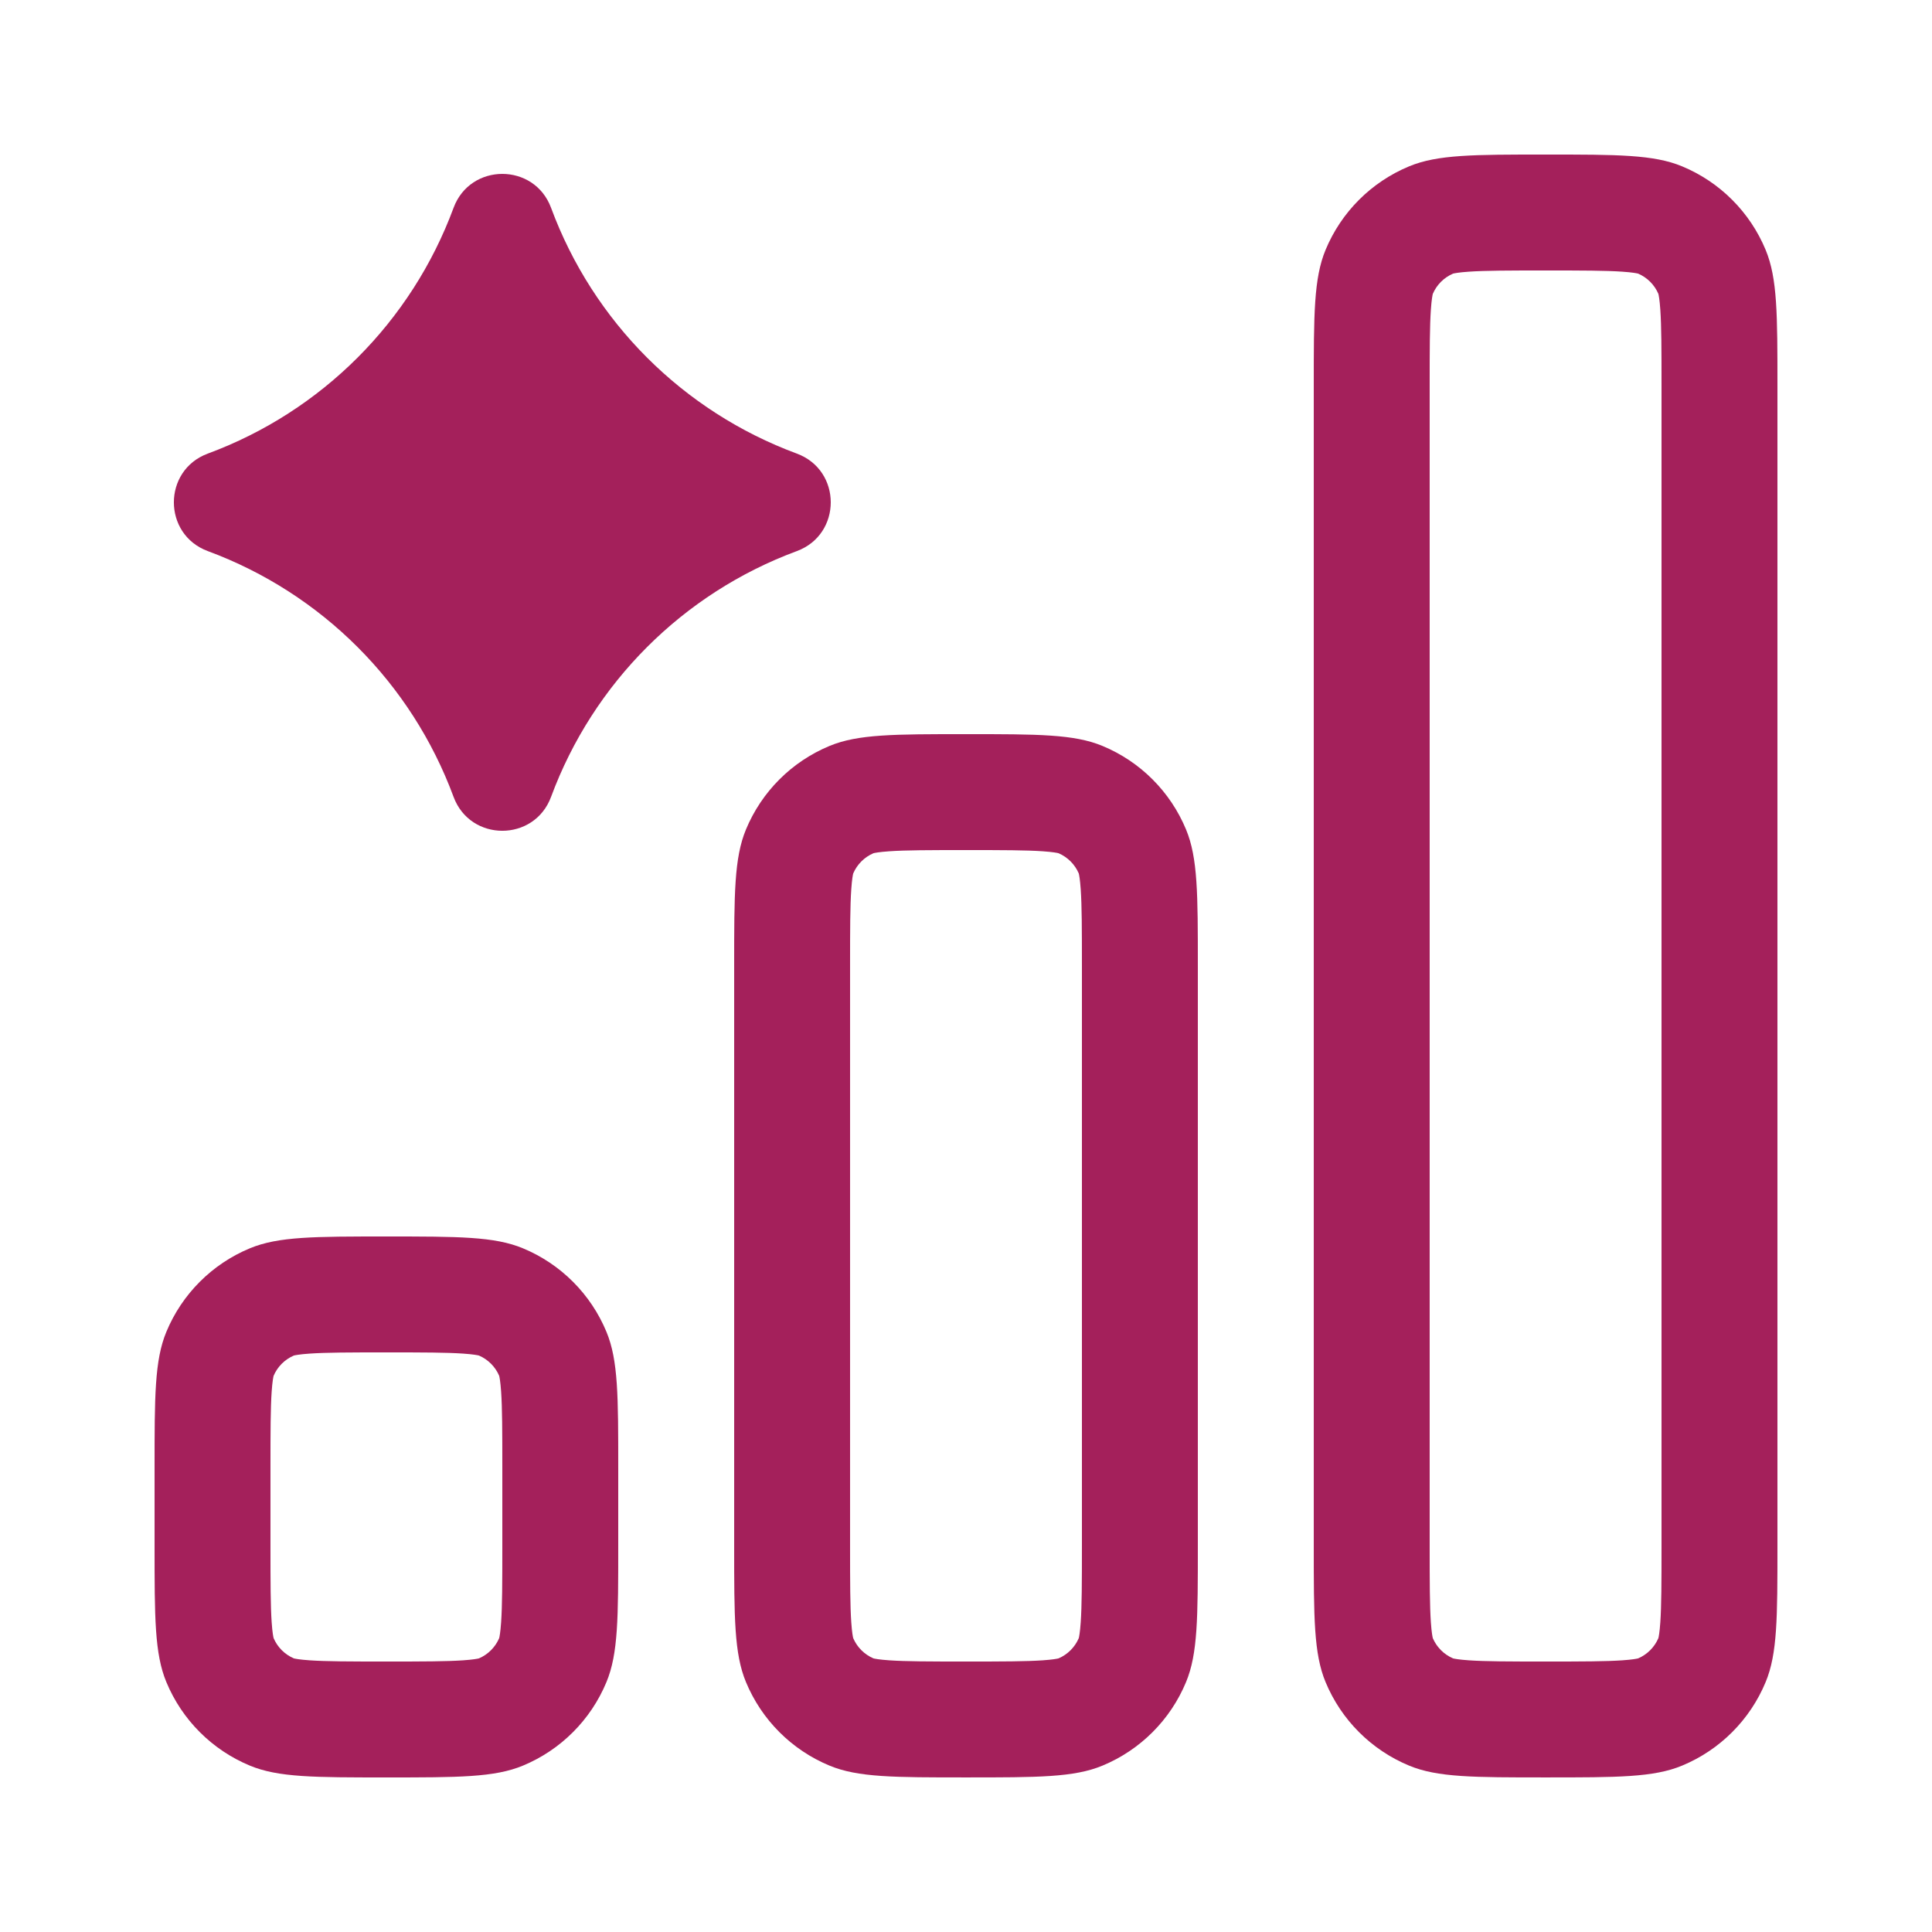
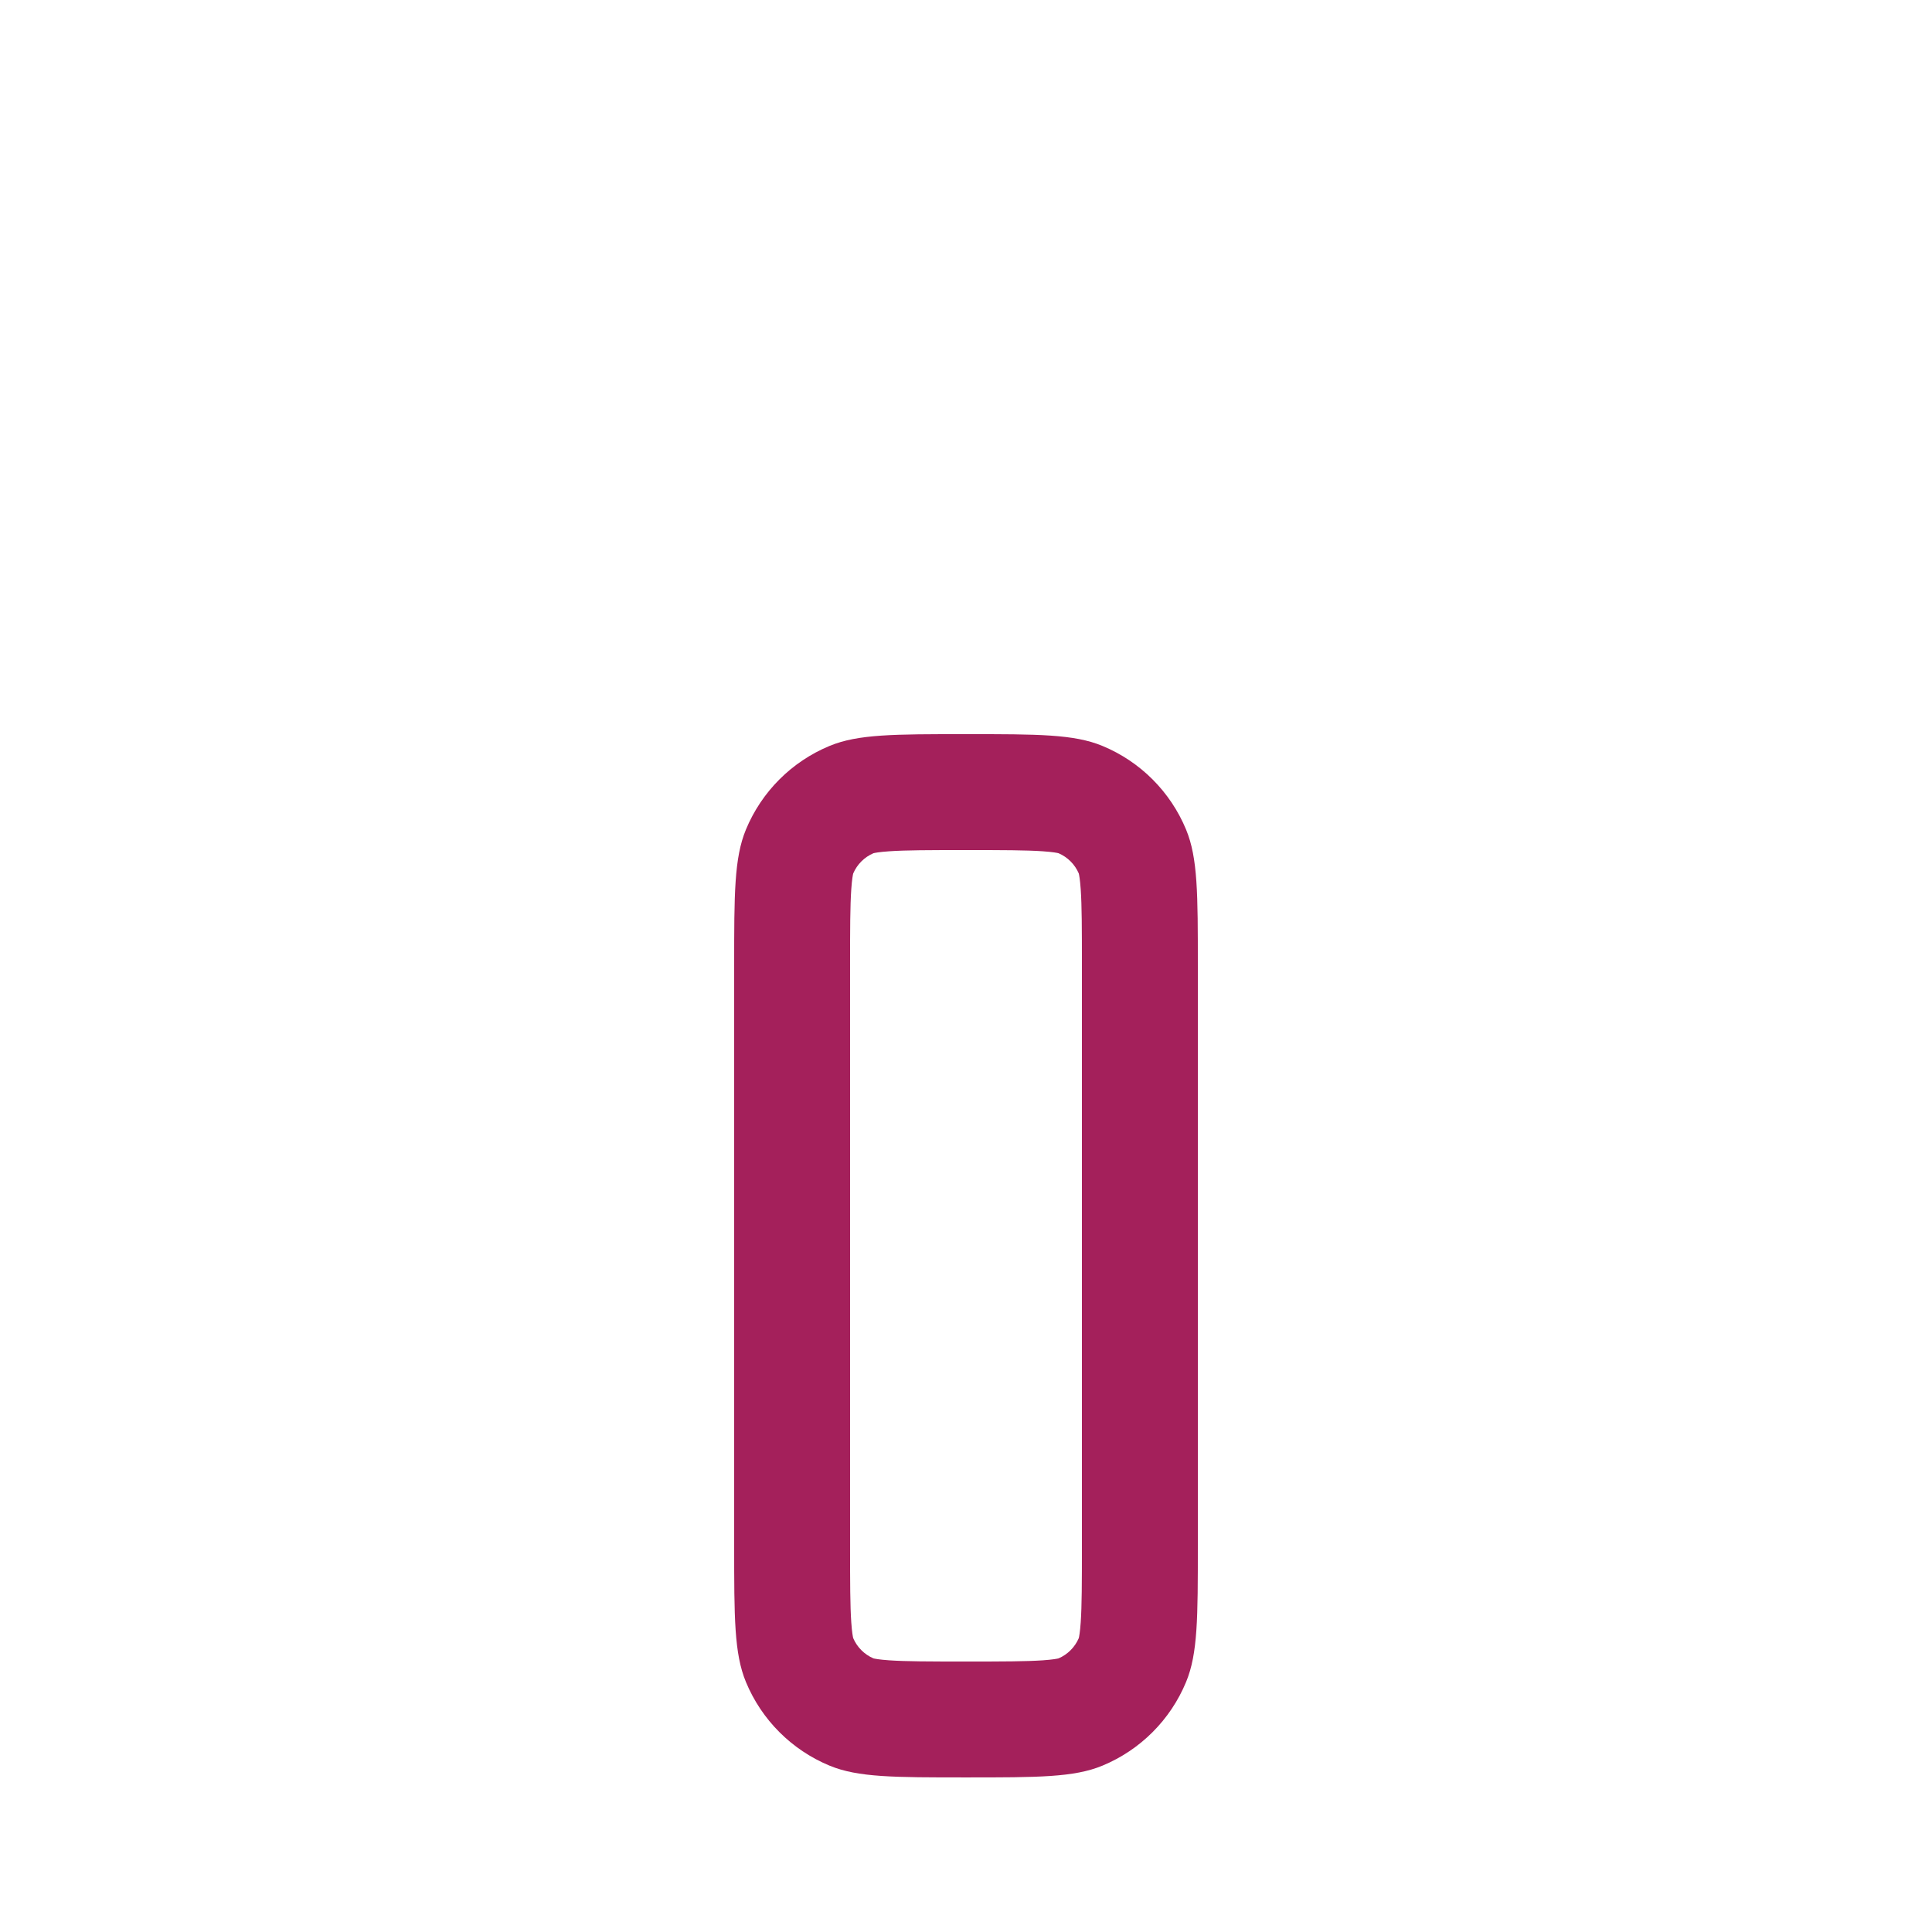
<svg xmlns="http://www.w3.org/2000/svg" width="3600pt" height="3600pt" version="1.1" viewBox="0 0 3600 3600">
-   <path d="m3096 2880v-2160c0-70.051-0.113-111.77-2.238-142.88-1.316-19.25-3.07-27.43-3.609-29.547-7.277-16.945-20.785-30.453-37.73-37.73-2.117-0.539-10.297-2.293-29.547-3.609-31.102-2.125-72.824-2.238-142.88-2.238s-111.77 0.113-142.88 2.238c-19.25 1.316-27.43 3.07-29.547 3.609-16.945 7.277-30.453 20.785-37.73 37.73-0.539 2.117-2.293 10.301-3.609 29.547-2.121 31.102-2.238 72.824-2.238 142.88v2160c0 70.051 0.117 111.77 2.238 142.88 1.316 19.246 3.07 27.426 3.609 29.547 7.277 16.945 20.789 30.453 37.73 37.73 2.121 0.539 10.305 2.293 29.547 3.609 31.102 2.121 72.824 2.238 142.88 2.238s111.77-0.117 142.88-2.238c19.246-1.316 27.426-3.07 29.547-3.609 16.941-7.277 30.453-20.785 37.73-37.73 0.539-2.121 2.293-10.301 3.609-29.547 2.121-31.102 2.238-72.824 2.238-142.88zm38.215-2570.1c-52.93-21.922-120.02-21.922-254.21-21.922s-201.29 0-254.21 21.922c-70.566 29.23-126.63 85.297-155.86 155.86-21.926 52.93-21.926 120.02-21.926 254.21v2160c0 134.19 0 201.29 21.926 254.21 29.227 70.566 85.293 126.63 155.86 155.86 52.93 21.926 120.02 21.926 254.21 21.926s201.29 0 254.21-21.926c70.566-29.227 126.63-85.293 155.86-155.86 21.926-52.93 21.926-120.02 21.926-254.21v-2160c0-134.19 0-201.29-21.926-254.21-29.227-70.566-85.293-126.63-155.86-155.86z" fill="#a4205b" fill-rule="evenodd" />
  <path d="m2016 2880v-1080c0-70.051-0.117-111.77-2.238-142.88-1.316-19.25-3.07-27.43-3.609-29.547-7.277-16.945-20.785-30.453-37.73-37.73-2.117-0.539-10.297-2.293-29.547-3.609-31.102-2.125-72.824-2.238-142.88-2.238s-111.77 0.113-142.88 2.238c-19.25 1.316-27.43 3.07-29.547 3.609-16.945 7.277-30.453 20.785-37.73 37.73-0.539 2.117-2.293 10.301-3.609 29.547-2.121 31.102-2.238 72.824-2.238 142.88v1080c0 70.051 0.117 111.77 2.238 142.88 1.316 19.246 3.07 27.43 3.609 29.547 7.277 16.945 20.785 30.449 37.73 37.73 2.117 0.539 10.297 2.293 29.547 3.609 31.102 2.121 72.824 2.238 142.88 2.238s111.77-0.117 142.88-2.238c19.25-1.316 27.43-3.07 29.547-3.609 16.945-7.277 30.453-20.785 37.73-37.73 0.539-2.117 2.293-10.301 3.609-29.547 2.121-31.102 2.238-72.824 2.238-142.88zm38.215-1490.1c-52.93-21.926-120.02-21.926-254.21-21.926s-201.29 0-254.21 21.926c-70.566 29.227-126.63 85.293-155.86 155.86-21.926 52.93-21.926 120.02-21.926 254.21v1080c0 134.19 0 201.29 21.926 254.21 29.227 70.566 85.293 126.63 155.86 155.86 52.93 21.926 120.02 21.926 254.21 21.926s201.29 0 254.21-21.926c70.566-29.227 126.63-85.293 155.86-155.86 21.926-52.93 21.926-120.02 21.926-254.21v-1080c0-134.19 0-201.29-21.926-254.21-29.227-70.566-85.293-126.63-155.86-155.86z" fill="#a4205b" fill-rule="evenodd" />
-   <path d="m936 2880v-144c0-70.051-0.117-111.77-2.238-142.88-1.316-19.25-3.07-27.43-3.609-29.547-7.277-16.945-20.785-30.453-37.73-37.73-2.117-0.539-10.297-2.293-29.547-3.609-31.102-2.125-72.824-2.238-142.88-2.238s-111.77 0.113-142.88 2.238c-19.25 1.316-27.43 3.07-29.547 3.609-16.945 7.277-30.453 20.785-37.73 37.73-0.539 2.117-2.293 10.301-3.609 29.547-2.121 31.102-2.238 72.824-2.238 142.88v144c0 70.051 0.117 111.77 2.238 142.88 1.316 19.25 3.07 27.43 3.609 29.547 7.277 16.945 20.785 30.453 37.73 37.73 2.117 0.539 10.297 2.293 29.547 3.609 31.102 2.121 72.824 2.238 142.88 2.238s111.77-0.117 142.88-2.238c19.246-1.316 27.43-3.07 29.547-3.609 16.945-7.277 30.453-20.785 37.73-37.73 0.539-2.117 2.293-10.297 3.609-29.547 2.121-31.102 2.238-72.824 2.238-142.88zm38.215-554.07c-52.93-21.926-120.02-21.926-254.21-21.926s-201.29 0-254.21 21.926c-70.566 29.227-126.63 85.293-155.86 155.86-21.922 52.93-21.922 120.02-21.922 254.21v144c0 134.19 0 201.29 21.922 254.21 29.23 70.566 85.297 126.63 155.86 155.86 52.93 21.926 120.02 21.926 254.21 21.926s201.29 0 254.21-21.926c70.566-29.227 126.63-85.293 155.86-155.86 21.926-52.93 21.926-120.02 21.926-254.21v-144c0-134.19 0-201.29-21.926-254.21-29.227-70.566-85.293-126.63-155.86-155.86z" fill="#a4205b" fill-rule="evenodd" />
-   <path d="m387.25 1026.9c-84.34-31.211-84.34-150.5 0-181.71 212.14-78.496 379.39-245.75 457.89-457.89 31.211-84.34 150.5-84.34 181.71 0 78.496 212.14 245.75 379.39 457.89 457.89 84.34 31.211 84.34 150.5 0 181.71-212.14 78.496-379.39 245.75-457.89 457.89-31.211 84.34-150.5 84.34-181.71 0-78.496-212.14-245.75-379.39-457.89-457.89z" fill="#a4205b" />
</svg>